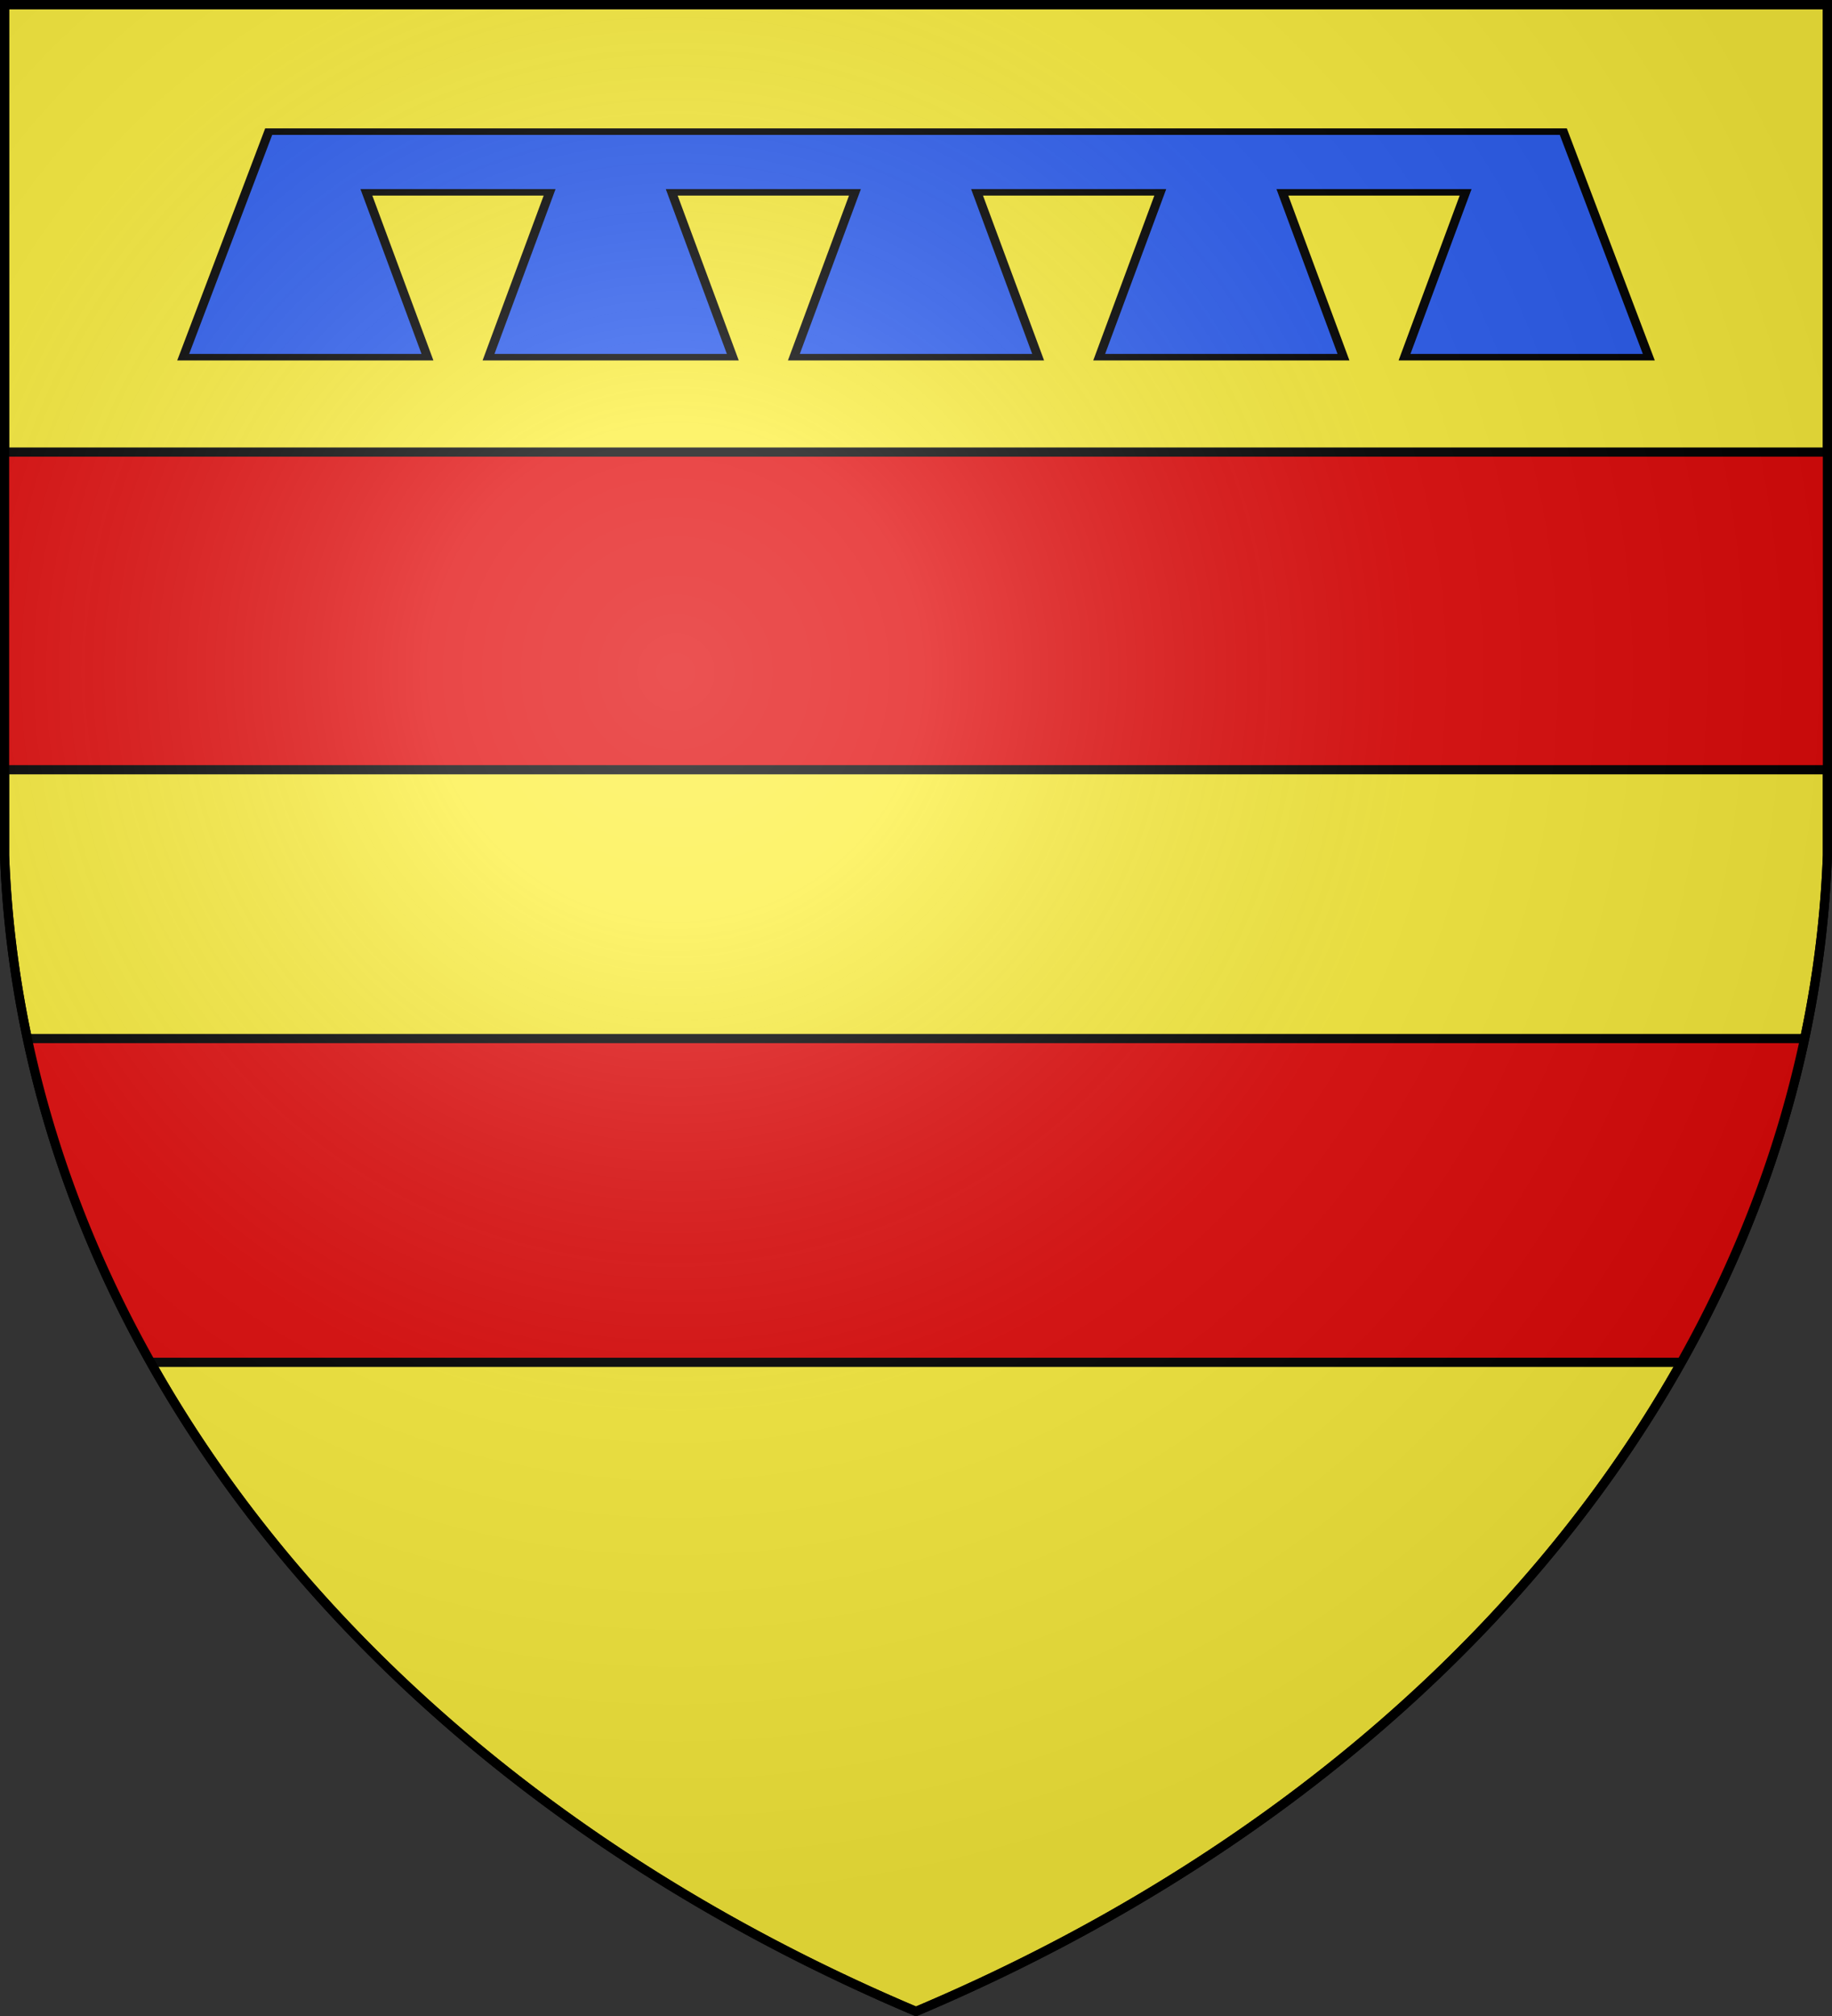
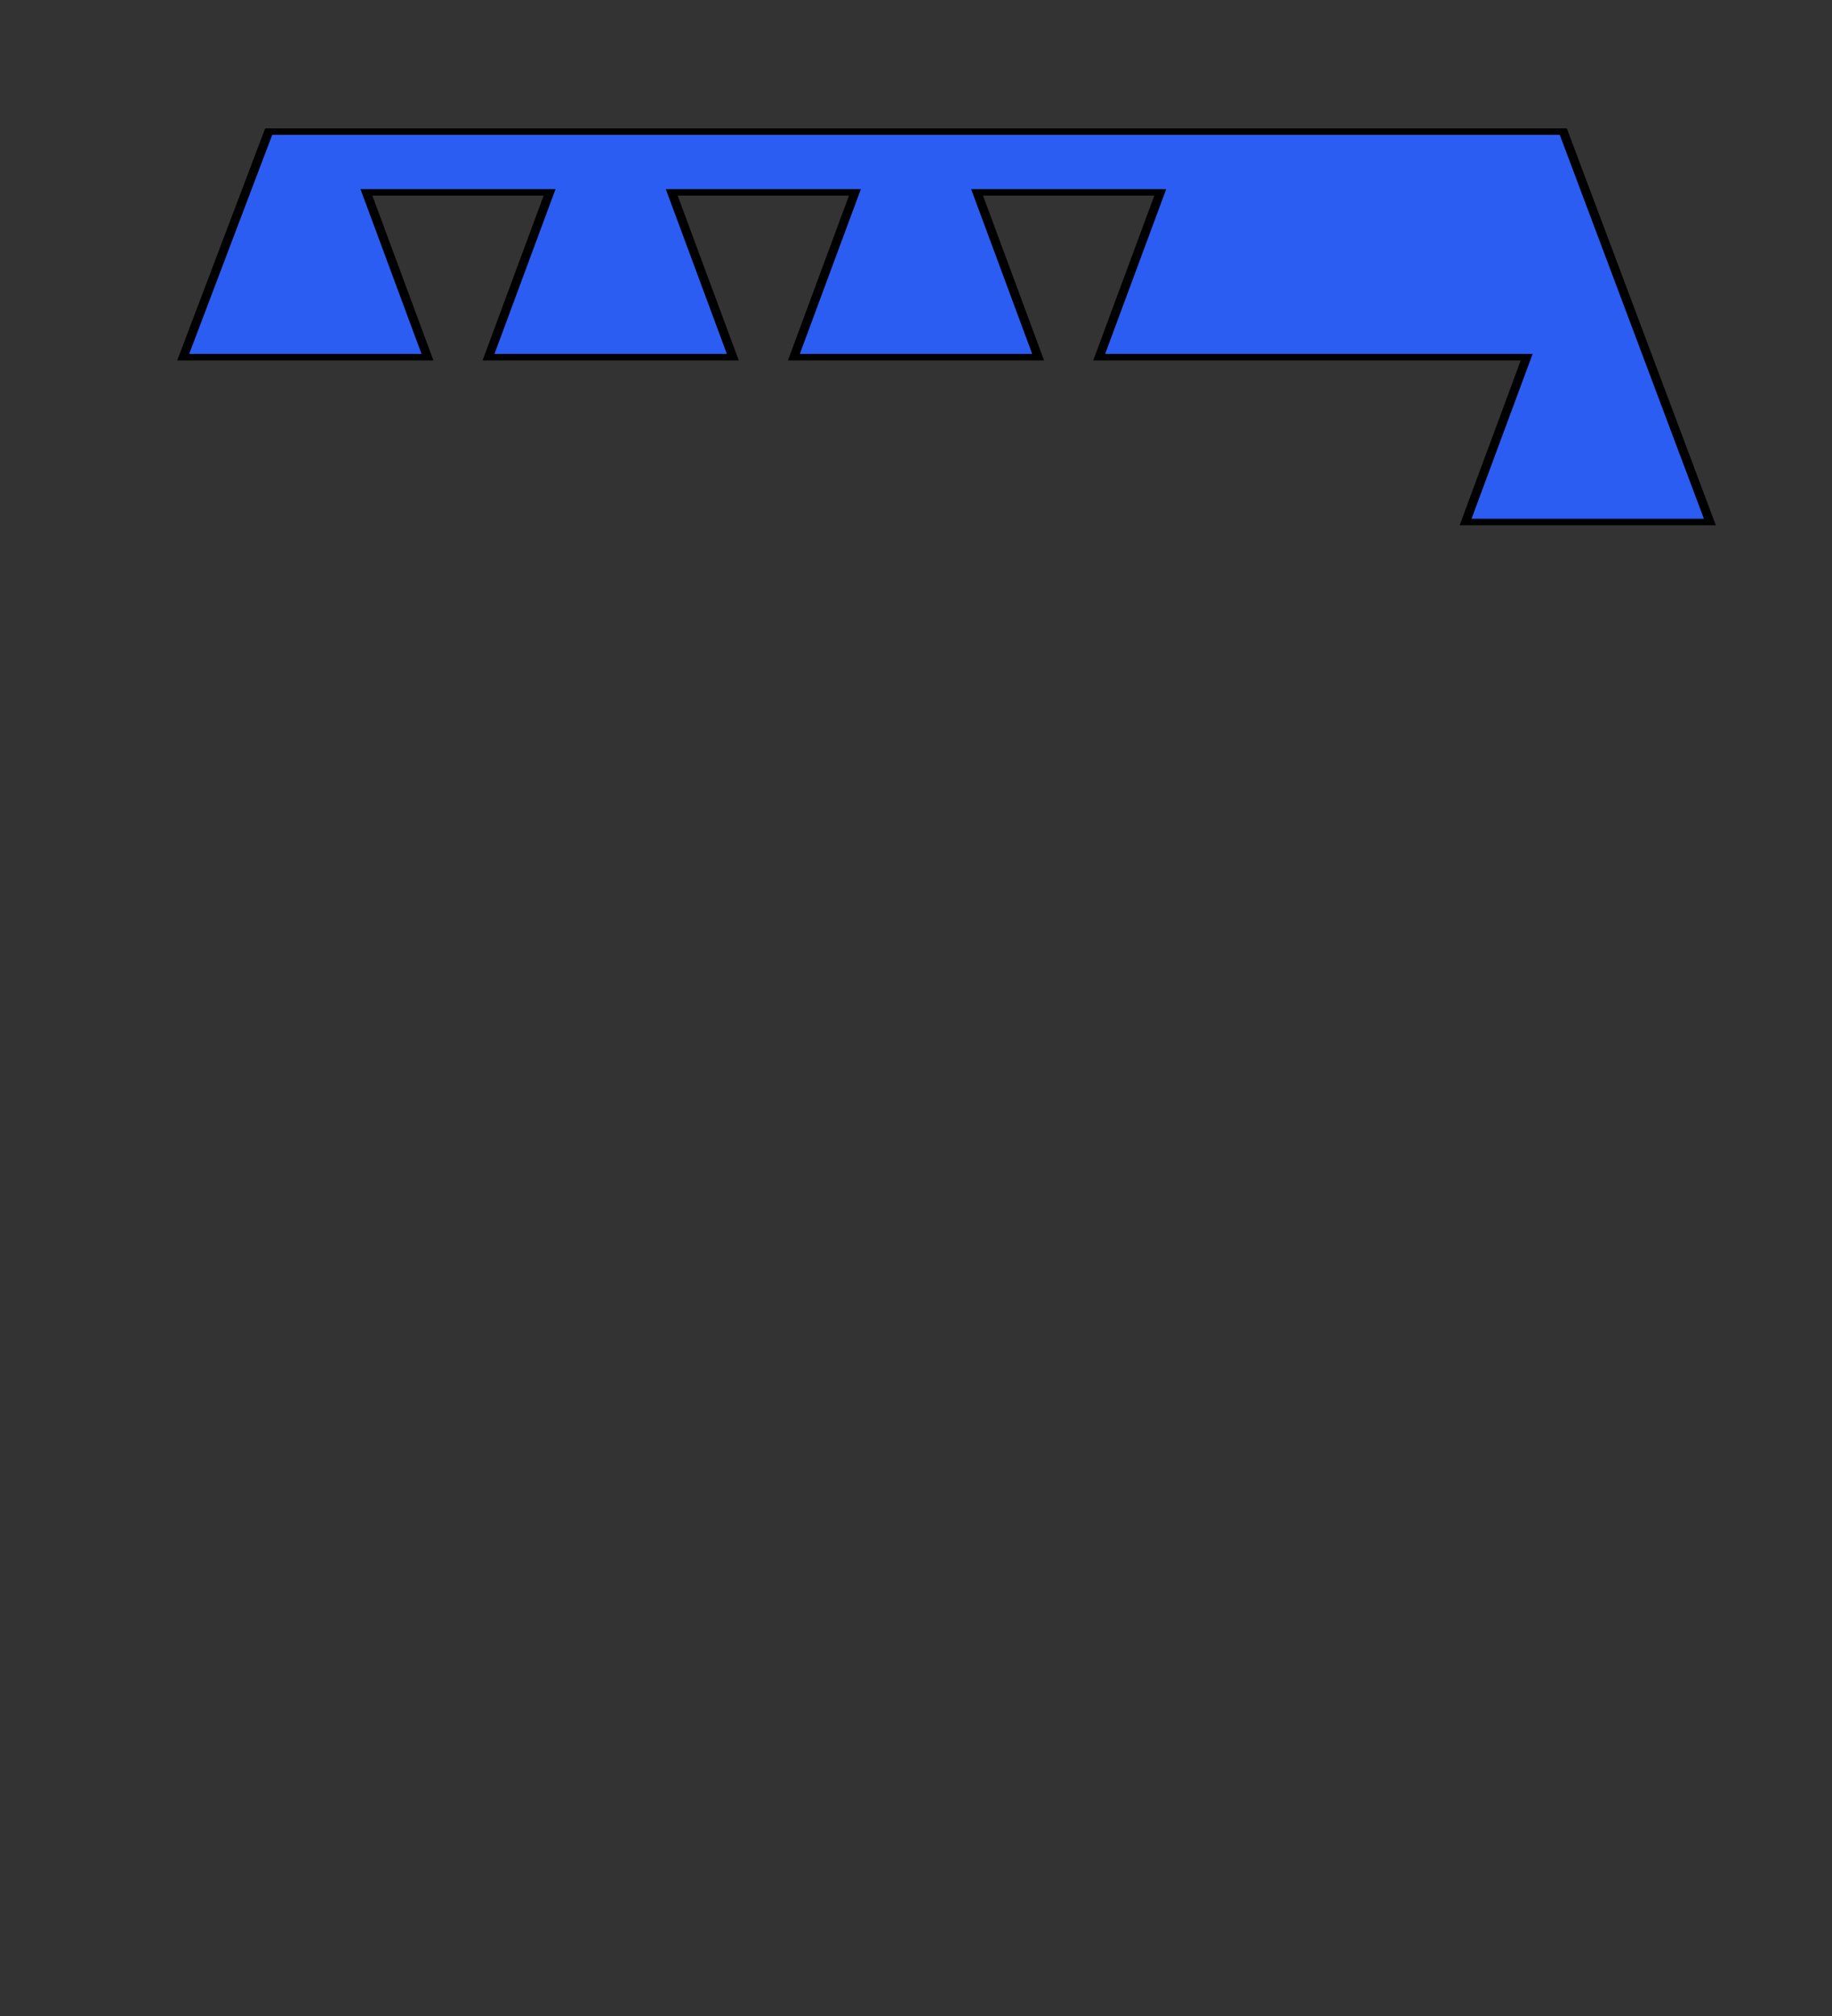
<svg xmlns="http://www.w3.org/2000/svg" xmlns:xlink="http://www.w3.org/1999/xlink" width="600" height="660" stroke="#000" stroke-width="3">
  <rect width="100%" height="100%" fill="#333333" stroke="none" />
  <radialGradient id="c" cx="221" cy="226" r="300" gradientTransform="matrix(1.35 0 0 1.35 -77 -85)" gradientUnits="userSpaceOnUse">
    <stop offset="0" stop-color="#fff" stop-opacity=".3" />
    <stop offset=".2" stop-color="#fff" stop-opacity=".25" />
    <stop offset=".6" stop-color="#666" stop-opacity=".13" />
    <stop offset="1" stop-opacity=".13" />
  </radialGradient>
  <clipPath id="b">
-     <path id="a" d="M1.5 1.5h597V280A570 445 0 0 1 300 658.5 570 445 0 0 1 1.5 280Z" />
-   </clipPath>
+     </clipPath>
  <use xlink:href="#a" fill="#fcef3c" />
-   <path fill="#2b5df2" d="M60 133h80l-20-76h60l-20 76h80l-20-76h60l-20 76h80l-20-76h60l-20 76h80l-20-76h60l-20 76h80L512 29H88z" transform="matrix(1 0 0 .71 0 22.5)" />
-   <path fill="#e20909" d="M0 148h600v104H0zm0 192h600v106H0z" clip-path="url(#b)" />
+   <path fill="#2b5df2" d="M60 133h80l-20-76h60l-20 76h80l-20-76h60l-20 76h80l-20-76h60l-20 76h80h60l-20 76h80L512 29H88z" transform="matrix(1 0 0 .71 0 22.5)" />
  <use xlink:href="#a" fill="url(#c)" />
</svg>